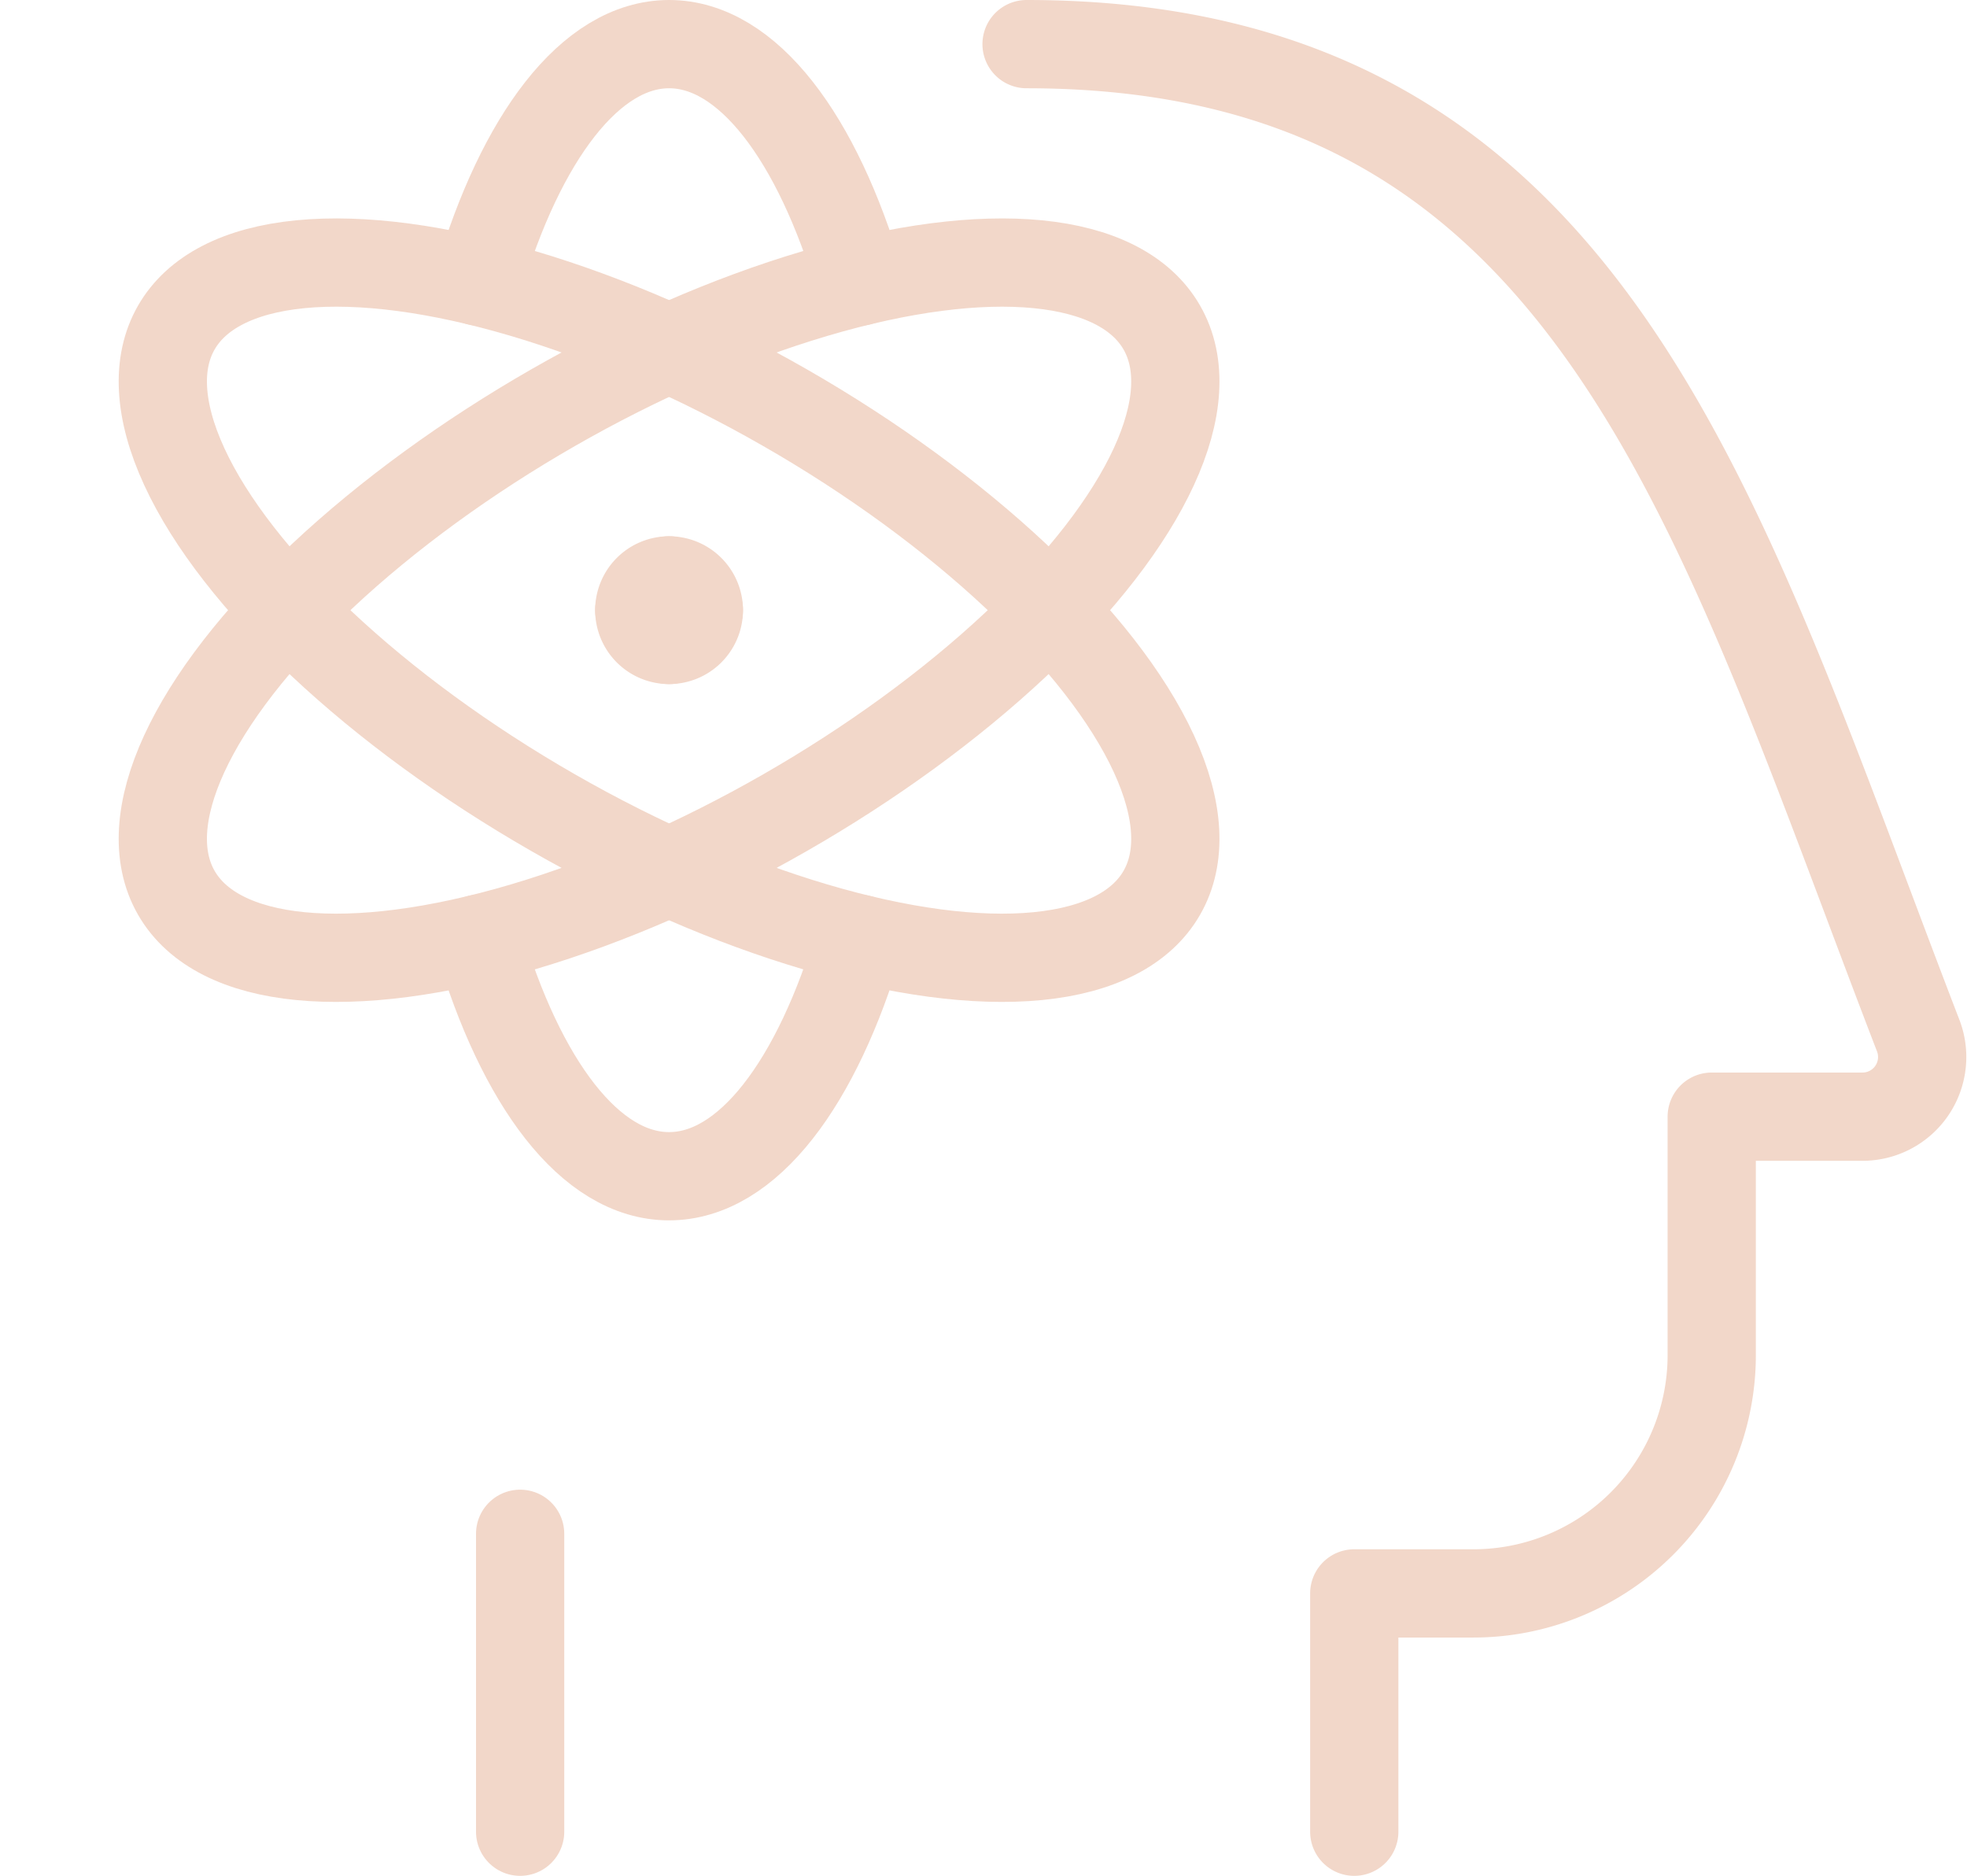
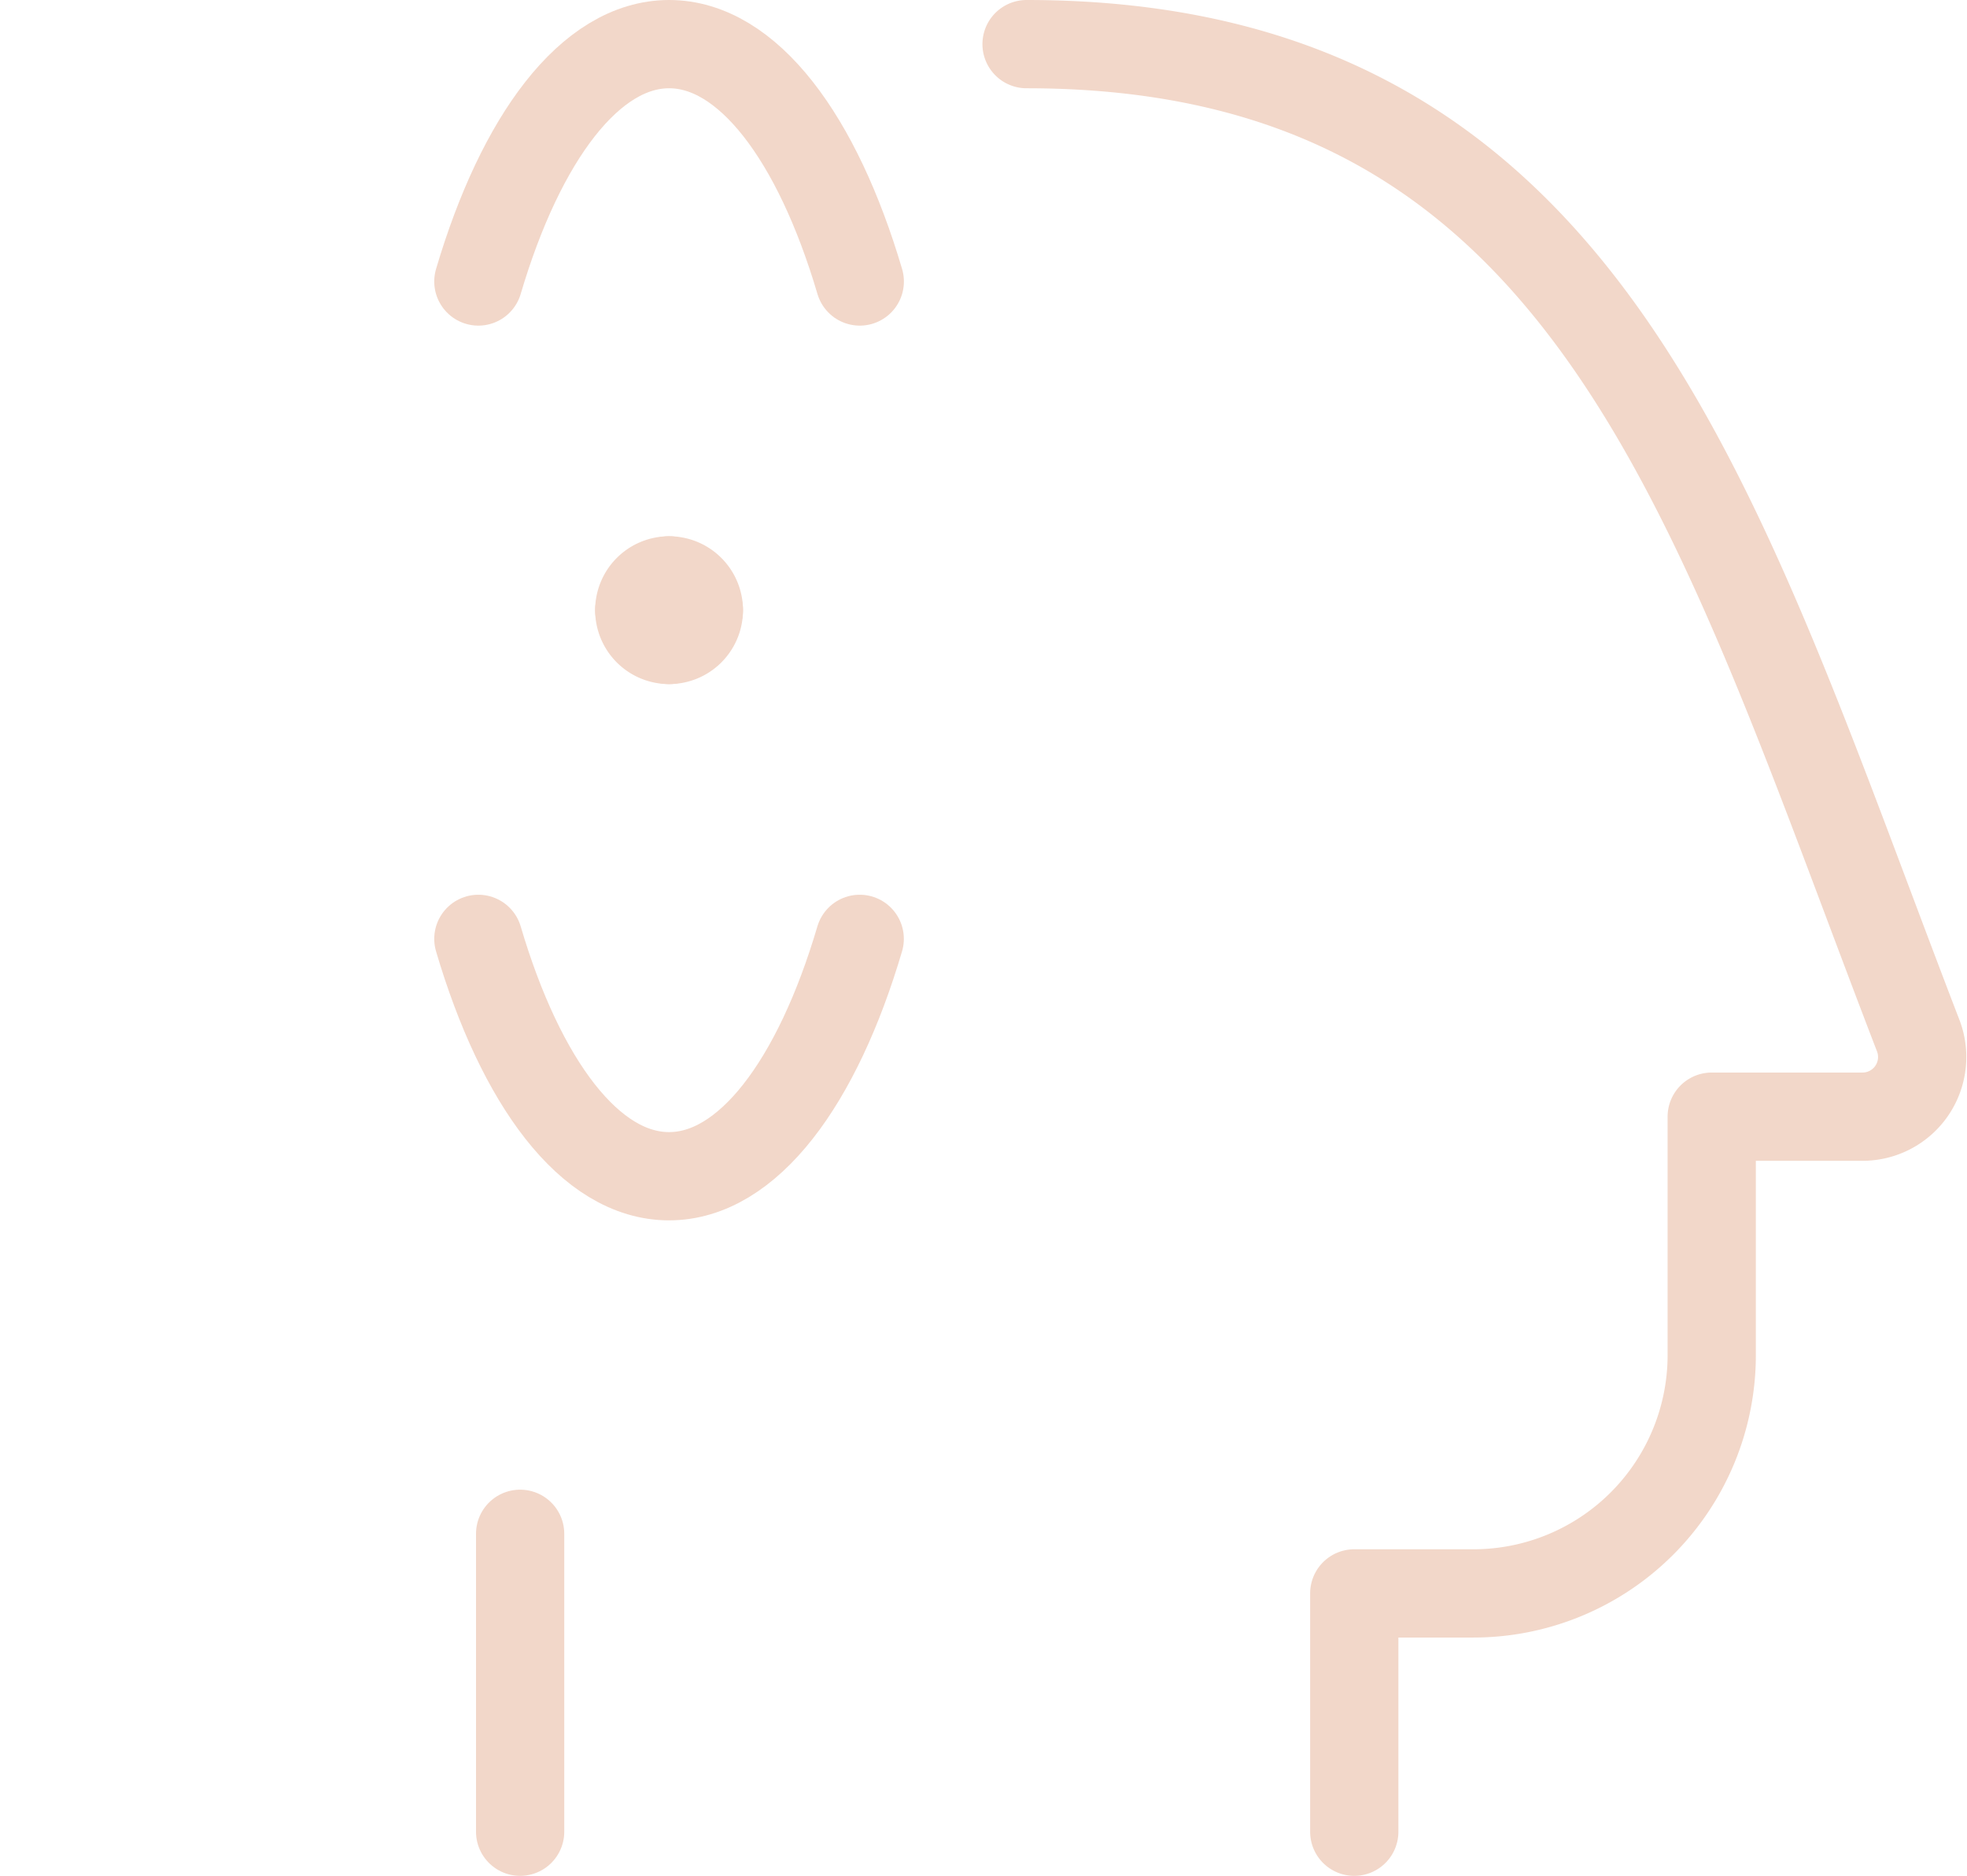
<svg xmlns="http://www.w3.org/2000/svg" width="33.434" height="31.88" viewBox="0 0 33.434 31.88">
  <defs>
    <style>.a{fill:none;stroke:#f2d7c9;stroke-linecap:round;stroke-linejoin:round;stroke-width:1.5px;}</style>
  </defs>
  <g transform="translate(1.024 0.75)">
    <path class="a" d="M4.724,4.784C5.446,2.342,6.629.75,7.966.75s2.52,1.592,3.241,4.034" transform="translate(2.383 -0.75)" />
    <path class="a" d="M11.206,12.012c-.721,2.443-1.9,4.034-3.241,4.034s-2.52-1.592-3.241-4.034" transform="translate(2.383 3.194)" />
-     <ellipse class="a" cx="9.655" cy="3.966" rx="9.655" ry="3.966" transform="translate(0 10.982) rotate(-29.829)" />
-     <ellipse class="a" cx="3.966" cy="9.655" rx="3.966" ry="9.655" transform="translate(0 8.258) rotate(-60.171)" />
    <path class="a" d="M7.125,7.5a.506.506,0,0,1,.506.506" transform="translate(3.224 1.614)" />
    <path class="a" d="M6.75,8.006A.506.506,0,0,1,7.256,7.5" transform="translate(3.092 1.614)" />
    <path class="a" d="M7.256,8.381a.506.506,0,0,1-.506-.506" transform="translate(3.092 1.745)" />
    <path class="a" d="M7.631,7.875a.506.506,0,0,1-.506.506" transform="translate(3.224 1.745)" />
    <path class="a" d="M5.25,24.563V19.5" transform="translate(2.567 5.817)" />
    <path class="a" d="M11.625.75c9.639,0,11.72,7.937,15.156,16.851a1.014,1.014,0,0,1-.945,1.377H23.271v4.051a4.051,4.051,0,0,1-4.051,4.051H17.195V31.13" transform="translate(4.8 -0.75)" />
  </g>
</svg>